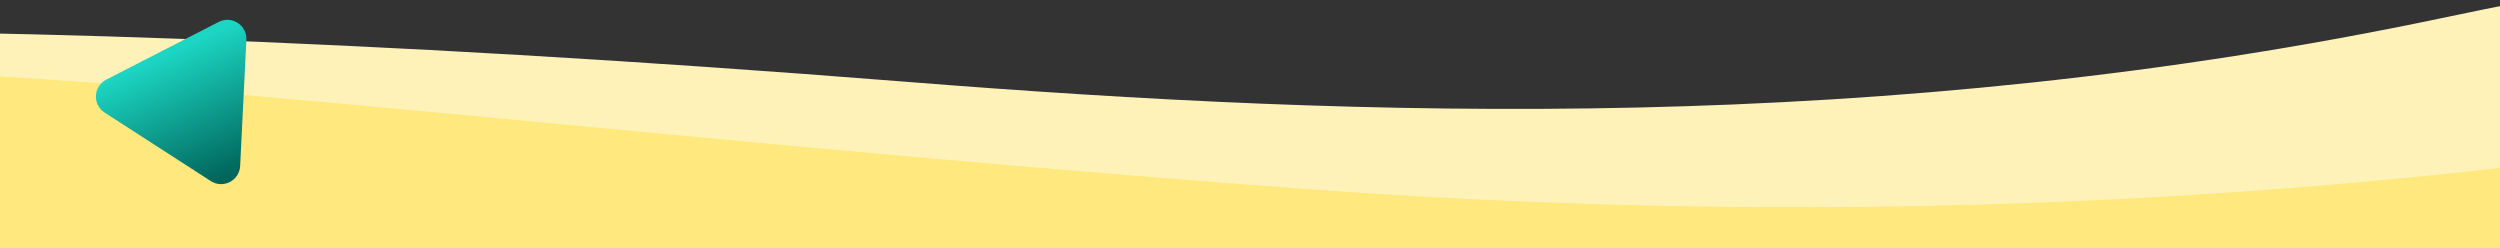
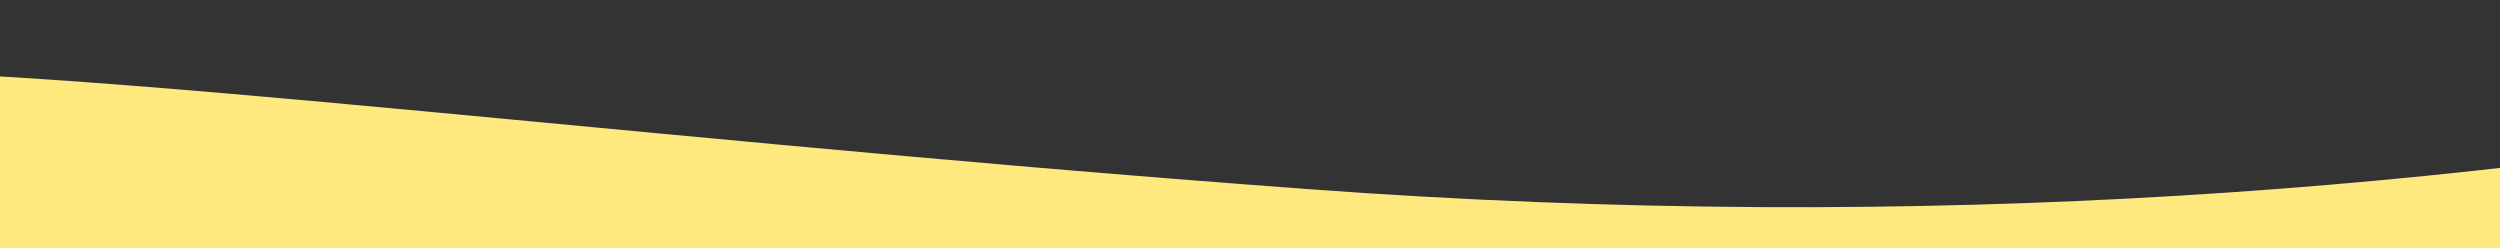
<svg xmlns="http://www.w3.org/2000/svg" width="1512" height="150" viewBox="0 0 1512 150" fill="none">
  <rect x="0" y="0" width="1512" height="150" fill="#333333" stroke="none" />
-   <path d="M-588.247 37.016C-1105.04 67.618 -1281.42 188.144 -1246.47 281.026L3006.69 311.935L3010.27 -0.218C2863.05 -43.2 2608.4 -60.415 2499.48 -63.649C2056.57 -83.022 1741.02 -44.635 1476.5 11C1139.94 81.787 826 71.5 548.5 49.5C-121.369 -3.607 -429.008 25.607 -588.247 37.016Z" fill="#FFF2B8" />
  <path d="M-179 44.644C-695.79 82.606 -941.535 293.909 -906.584 409.129L3538.83 455.46L3542.41 68.233C3395.19 14.914 3140.54 -6.441 3031.62 -10.453C2588.71 -34.486 2012.9 18.524 1771 63.144C1493 114.422 1167 142 791.754 114.422C337.036 81.004 -19.761 30.491 -179 44.644Z" fill="#FFE87D" />
-   <path d="M145.232 100.416C144.794 109.267 134.938 114.324 127.492 109.519L63.27 68.072C55.825 63.267 56.373 52.203 64.257 48.157L132.262 13.263C140.147 9.218 149.454 15.224 149.016 24.075L145.232 100.416Z" fill="url(#paint0_linear_0_1)" />
  <defs>
    <linearGradient id="paint0_linear_0_1" x1="108.914" y1="28.575" x2="143.039" y2="104.107" gradientUnits="userSpaceOnUse">
      <stop stop-color="#1CD6C3" />
      <stop offset="1" stop-color="#00655B" />
    </linearGradient>
  </defs>
</svg>